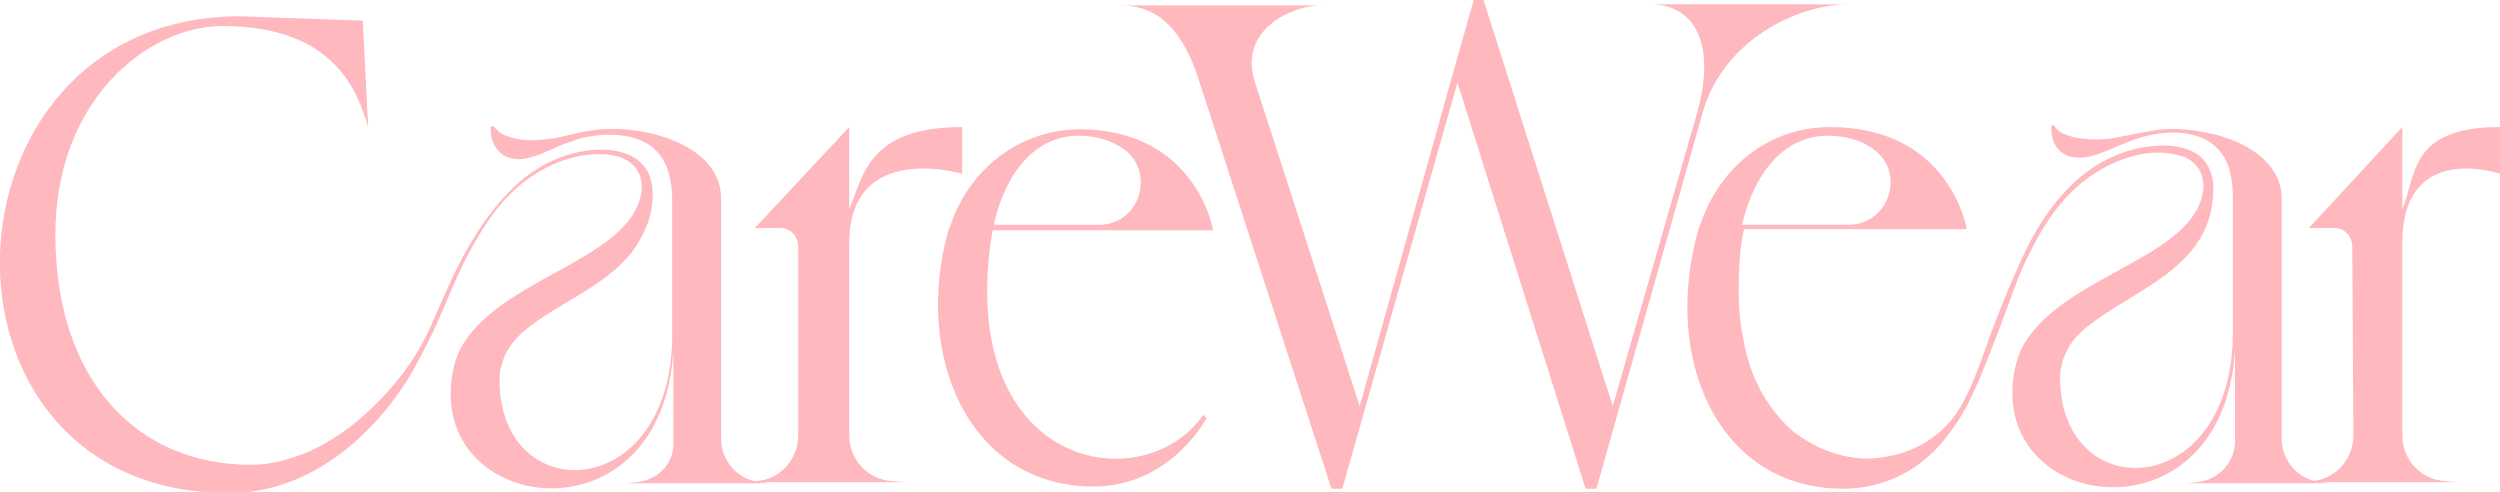
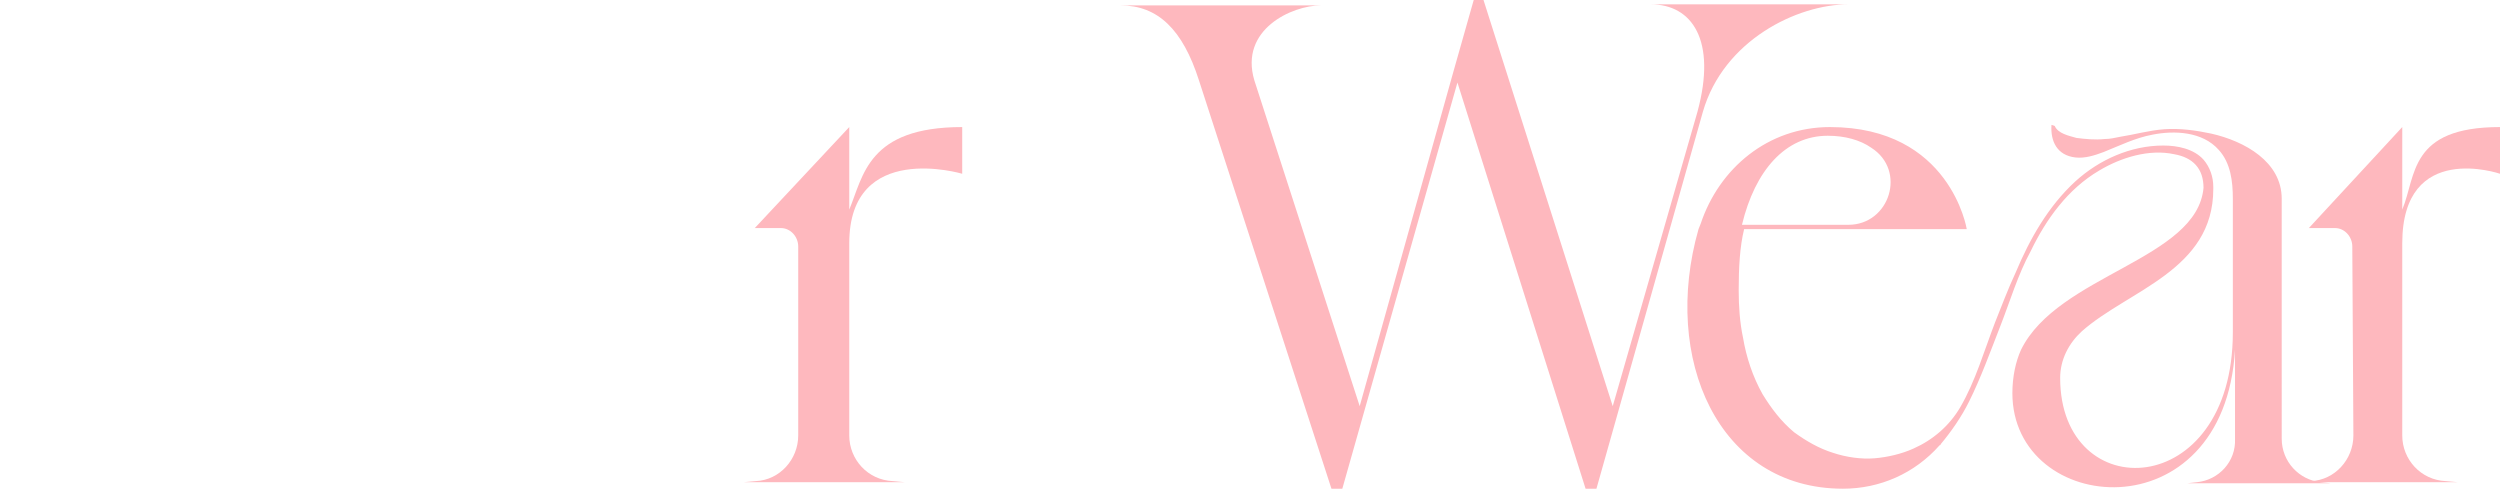
<svg xmlns="http://www.w3.org/2000/svg" version="1.1" id="Lak" x="0px" y="0px" viewBox="0 0 230.2 45.3" style="enable-background:new 0 0 230.2 45.3;" xml:space="preserve">
  <style type="text/css">
	.st0{fill:#FEB8BE;}
</style>
  <path class="st0" d="M216.6,22.7c0-0.9-0.7-1.7-1.6-1.7h-2.4l8.6-9.3v7.6c1.3-3.1,0.6-7.6,9-7.6V16c0,0-9-3.1-9,6.4v17.7  c0,2.2,1.7,4.1,4,4.2l1.1,0.1h-14.6l1.1-0.1c2.2-0.1,3.9-2,3.9-4.2L216.6,22.7L216.6,22.7z" />
  <path class="st0" d="M202.3,44.4l-0.9,0.1h13.2l-0.9-0.1c-2-0.2-3.6-1.9-3.6-4V29.1c0-1.4,0-2.7,0-4.1c0-0.9,0-1.9,0-2.8v-3.9  c0-3.4-3.4-5.3-6.5-6c-1.4-0.3-2.9-0.5-4.3-0.4c-1.4,0.1-2.8,0.5-4.1,0.7c-0.5,0.1-0.9,0.2-1.4,0.2c-0.9,0.1-1.8,0-2.6-0.1  c-0.7-0.2-1.7-0.4-2-1.1l-0.3-0.1c-0.1,1.5,0.5,2.8,2.2,3c0.9,0.1,1.8-0.2,2.6-0.5c1.5-0.6,2.9-1.3,4.5-1.6c2-0.4,4.6-0.3,6.1,1.4  c1.1,1.2,1.3,2.9,1.3,4.5c0,4.1,0,8.2,0,12.3c0,15.6-15.9,16.1-15.9,4.2c0,0,0,0,0,0c0-1.7,0.8-3.2,2-4.3  c4.3-3.8,12.1-5.6,12.1-13.1c0-0.1,0-0.2,0-0.2l0,0c0-0.9-0.3-1.8-0.9-2.5c-0.9-1-2.4-1.3-3.7-1.3c-3,0-5.9,1.3-8.1,3.3  c-2.5,2.3-4.2,5.3-5.5,8.4c-0.7,1.5-1.3,3.1-1.9,4.6c-1,2.6-1.8,5.4-3.2,7.8c-1,1.7-2.5,3-4.3,3.8c-1.1,0.5-2.4,0.8-3.6,0.9  s-2.6-0.1-3.8-0.5c-1.3-0.4-2.5-1.1-3.6-1.9c-1.2-1-2.1-2.2-2.9-3.5c-0.9-1.6-1.5-3.4-1.8-5.2c-0.3-1.4-0.4-2.9-0.4-4.4  c0-2,0.1-4,0.5-5.6h20.5c0,0-1.5-9.4-12.6-9.4c-5.7,0-10.2,3.8-11.9,8.9l-0.2,0.5C153,33,158.2,45,169.7,45c3.4,0,6.6-1.4,8.9-4  c0,0,0.1,0,0.1-0.1c1-1.2,1.9-2.5,2.6-3.9c1.1-2.2,2-4.7,2.9-7c0.9-2.3,1.6-4.7,2.8-6.9c1.4-2.9,3.4-5.7,6.3-7.4  c2-1.2,4.6-2,6.9-1.5c1.7,0.3,2.7,1.3,2.7,3.1l0,0c-0.6,6.6-13.4,8-16.8,14.9h0c-0.5,1.1-0.8,2.5-0.8,4c0,11.3,19.5,13.1,20.5-4h0  v8.2C205.9,42.5,204.3,44.2,202.3,44.4L202.3,44.4z M168.3,12.5c1.6,0,3,0.4,4,1.1c3.3,2.1,1.7,7.1-2.1,7.1h-9.8  C161.6,15.7,164.4,12.5,168.3,12.5z" />
-   <path class="st0" d="M58.6,44.4l-0.9,0.1h13.2L70,44.4c-2-0.2-3.6-1.9-3.6-4V29.1c0-1.4,0-2.7,0-4.1c0-0.9,0-1.9,0-2.8v-3.9  c0-5-7-6.7-10.9-6.4c-1.5,0.1-2.9,0.5-4.3,0.8c-1.4,0.2-2.9,0.4-4.3-0.1c-0.4-0.1-0.8-0.3-1.1-0.6c-0.2-0.2-0.3-0.4-0.6-0.4  c-0.1,0.9,0.2,1.9,0.9,2.5c0.7,0.6,1.8,0.7,2.7,0.4c1.2-0.3,2.2-0.9,3.3-1.3c0.7-0.2,1.2-0.5,2-0.6l0,0c0.6-0.1,1.2-0.2,1.9-0.2  c4.1,0,5.9,2.1,5.9,6.1s0,8.2,0,12.3c0,15.6-15.9,16.1-15.9,4.2c0,0,0,0,0,0c0-1.7,0.8-3.2,2-4.3c3.2-2.8,7.5-4.1,10.2-7.5  c1.1-1.5,1.9-3.3,1.9-5.2c0-1-0.2-2-0.8-2.7c-0.8-1-2.1-1.4-3.3-1.5c-2.9-0.2-5.9,1-8.1,2.9s-3.9,4.4-5.3,7c-0.7,1.3-1.3,2.6-1.9,4  c-0.6,1.3-1.1,2.6-1.8,3.9c-1.2,2.2-2.8,4.2-4.6,5.9c-1.7,1.7-3.7,3.1-5.9,4.1c-1.7,0.7-3.4,1.2-5.3,1.2c-10.5,0-18-7.8-18-21.2  c0-12.4,8.5-19.2,15.4-19.2c10.6,0,12.5,6.4,13.4,9.3l-0.5-9.8L22.1,1.5C-6.4,1.5-8,45.4,21.1,45.4c7.4,0,13.5-5.3,17-11.4  c0.8-1.5,1.6-3,2.3-4.6c0.8-1.8,1.5-3.6,2.4-5.4c1.3-2.5,2.8-5,4.9-6.8s4.9-3.1,7.7-3c0.8,0,1.7,0.2,2.4,0.6  c0.9,0.6,1.3,1.4,1.3,2.5c0,0,0,0,0,0c-0.5,6.7-13.3,8.1-16.8,15h0c-0.5,1.1-0.8,2.5-0.8,4c0,11.3,19.5,13.1,20.5-4h0v8.2  C62.2,42.5,60.7,44.2,58.6,44.4L58.6,44.4z" />
  <path class="st0" d="M110.4,7.4c-1.5-4.7-3.8-6.9-7.2-6.9h18.4c-2.6,0-7.5,2.2-6.1,6.9l9.7,30l8.6-30.7l1.9-6.7h0.9l11.9,37.4  l7.8-27.1c1.8-6.6-0.5-9.9-4.3-9.9h18.2c-4.7,0-11.5,3.3-13.4,9.9L147,45h-1L134.2,7.6L123.6,45h-1L110.4,7.4L110.4,7.4z" />
-   <path class="st0" d="M99.3,11.9c10.9,0,12.4,9.3,12.4,9.3H91.4c-0.3,1.7-0.5,3.6-0.5,5.6c0,16.8,14.8,18.7,19.9,11.4l0.3,0.3  c0,0-3.3,6.3-10.4,6.3c-11.4,0-16.6-11.9-13.4-23.5l0.2-0.5C89.2,15.7,93.7,12,99.3,11.9L99.3,11.9z M91.5,20.7h9.7  c3.8,0,5.3-5,2.1-7.1c-1.1-0.7-2.4-1.1-4-1.1C95.4,12.5,92.6,15.8,91.5,20.7z" />
  <path class="st0" d="M73.5,22.7c0-0.9-0.7-1.7-1.6-1.7h-2.4l8.7-9.3v7.6c1.3-3.1,1.7-7.6,10.4-7.6V16c0,0-10.4-3.1-10.4,6.4v17.7  c0,2.2,1.7,4.1,4,4.2l1.1,0.1H68.5l1.1-0.1c2.2-0.1,3.9-2,3.9-4.2L73.5,22.7L73.5,22.7z" />
</svg>